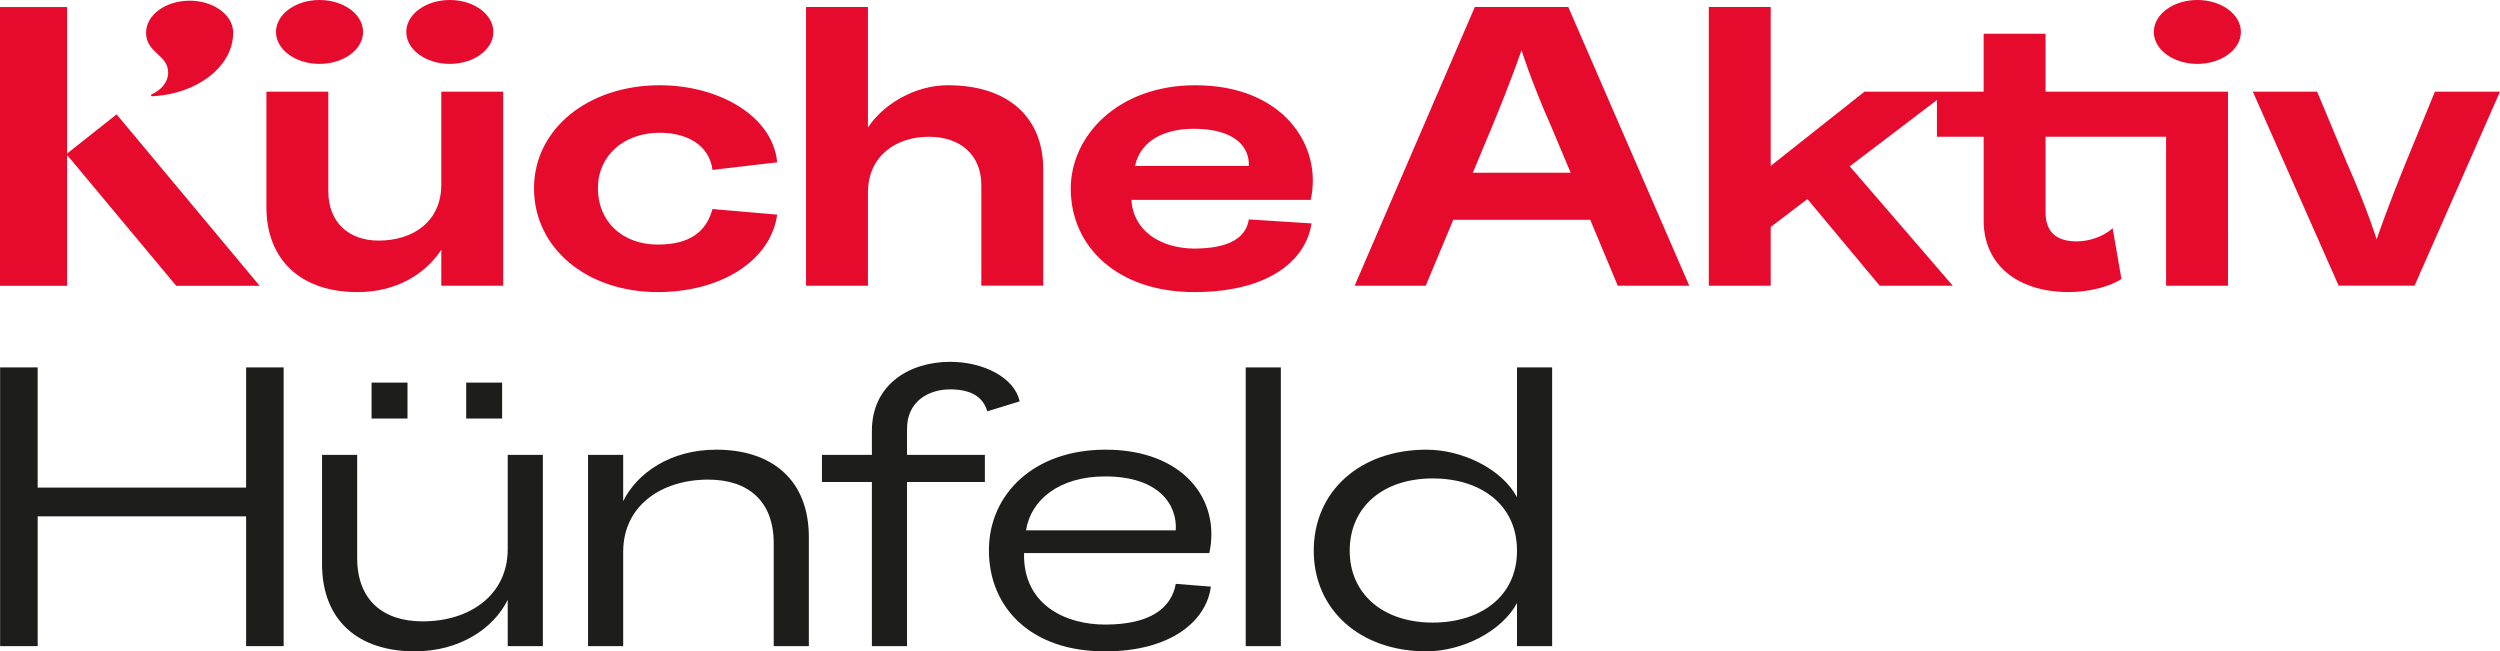
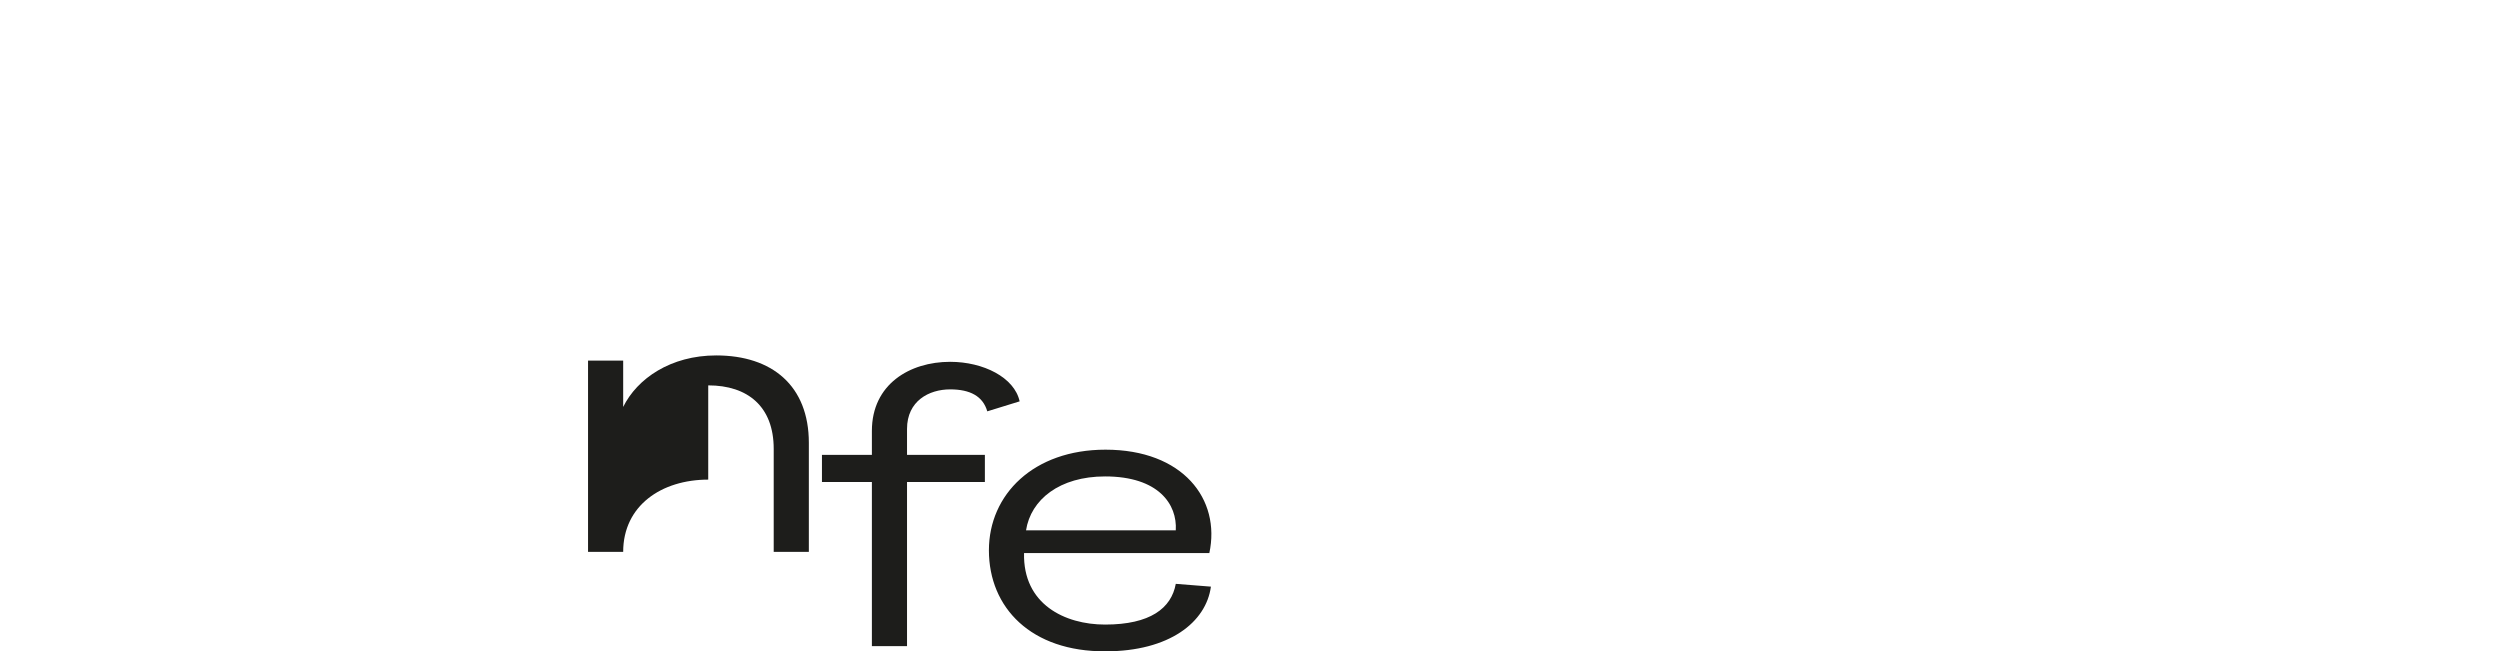
<svg xmlns="http://www.w3.org/2000/svg" id="a" viewBox="0 0 243.028 63.317">
  <defs>
    <style>
      .cls-1 {
        fill: #1d1d1b;
      }

      .cls-2 {
        fill: #e60a2d;
      }
    </style>
  </defs>
-   <path class="cls-1" d="M23.924,50.195H3.663v12.616H.012v-27.095h3.65v11.684h20.262v-11.684h3.65v27.095h-3.65v-12.616Z" />
-   <path class="cls-1" d="M41.088,60.404c4.541,0,8.268-2.522,8.268-7.025v-9.161h3.416v18.594h-3.416v-4.503c-1.357,2.756-4.619,5.008-9.045,5.008-5.434,0-9.006-2.95-9.006-8.502v-10.597h3.416v10.015c0,4.115,2.523,6.172,6.367,6.172ZM36.12,37.191h3.494v3.494h-3.494v-3.494ZM45.319,37.191h3.494v3.494h-3.494s0-3.494 0-3.494Z" />
-   <path class="cls-1" d="M68.848,46.624c-4.541,0-8.268,2.523-8.268,7.026v9.161h-3.416v-18.594h3.416v4.503c1.357-2.756,4.619-5.008,9.043-5.008,5.436,0,9.006,2.95,9.006,8.501v10.598h-3.416v-10.015c0-4.115-2.521-6.173-6.365-6.173Z" />
+   <path class="cls-1" d="M68.848,46.624c-4.541,0-8.268,2.523-8.268,7.026h-3.416v-18.594h3.416v4.503c1.357-2.756,4.619-5.008,9.043-5.008,5.436,0,9.006,2.95,9.006,8.501v10.598h-3.416v-10.015c0-4.115-2.521-6.173-6.365-6.173Z" />
  <path class="cls-1" d="M92.364,35.173c3.223,0,6.25,1.514,6.756,3.843l-3.145.971c-.428-1.475-1.67-2.135-3.611-2.135-2.057,0-4.191,1.125-4.191,3.843v2.523h7.568v2.64h-7.568v15.954h-3.416v-15.954h-4.854v-2.64h4.854v-2.329c0-4.542,3.688-6.716,7.607-6.716Z" />
  <path class="cls-1" d="M96.133,53.495c0-5.435,4.348-9.782,11.334-9.782,7.531,0,11.219,4.813,10.094,10.054h-18.012c-.117,4.969,3.959,6.948,7.879,6.948,4.387,0,6.443-1.591,6.871-3.959l3.416.271c-.465,3.455-4.037,6.289-10.248,6.289-7.221.039-11.334-4.231-11.334-9.821ZM107.428,46.314c-4.426,0-7.221,2.252-7.686,5.241h14.557c.156-2.523-1.67-5.241-6.871-5.241Z" />
-   <path class="cls-1" d="M121.096,35.717h3.416v27.095h-3.416v-27.095Z" />
-   <path class="cls-1" d="M147.469,48.332v-12.615h3.416v27.095h-3.416v-4.192c-1.475,2.756-5.316,4.697-8.811,4.697-6.443,0-10.947-4.037-10.947-9.782,0-5.784,4.504-9.821,10.947-9.821,3.494,0,7.336,1.863,8.811,4.619ZM139.28,60.522c4.541,0,8.189-2.445,8.189-6.987,0-4.581-3.648-7.026-8.189-7.026-4.854,0-8.074,2.795-8.074,7.026,0,4.192,3.221,6.987,8.074,6.987Z" />
-   <path class="cls-2" d="M243.028,8.908l-8.307,18.865h-7.375l-8.346-18.865h6.25l2.872,6.871c2.057,4.658,2.912,7.492,2.912,7.492,0,0,.97-2.873,2.834-7.453l2.834-6.91s6.327,0,6.327-0ZM152.453.679l11.762,27.095h-6.949l-2.678-6.405h-13.314l-2.678,6.405h-6.91L143.37.679s9.083 0,9.083 0ZM152.686,16.788l-1.863-4.425c-2.057-4.658-2.912-7.491-2.912-7.491,0,0-.97,2.872-2.872,7.453l-1.864,4.464h9.51ZM198.85,3.28h-6.017v5.628h-11.579l-9.122,7.22V.679h-6.017v27.095h6.017v-5.707l3.571-2.717,7.026,8.424,7.104 0-10.015-11.606,8.474-6.442v3.569h4.542v8.152c0,4.27,3.26,6.948,8.307,6.948,1.903,0,4.038-.543,5.085-1.281l-.854-4.93c-.97.893-2.407,1.281-3.494,1.281-1.864,0-3.028-.815-3.028-2.834v-7.336l11.718 0v14.479h6.016V8.908h-17.734V3.28ZM213.608 0c-2.338,0-4.233,1.39-4.233,3.105,0,1.715,1.895,3.105,4.233,3.105s4.233-1.39,4.233-3.105S215.946 0,213.608 0ZM42.898,17.953c0,3.532-2.678,5.435-6.094,5.435-2.872,0-4.89-1.747-4.89-4.814v-9.665h-6.017v11.218c0,5.085,3.3,8.268,8.85,8.268,3.921,0,6.677-1.863,8.152-4.114v3.494h6.017V8.908h-6.017s0,9.045 0,9.045ZM64.14,12.906c2.717,0,4.813,1.242,5.123,3.61l6.289-.737c-.427-4.503-5.667-7.492-11.412-7.492-6.987,0-12.228,4.271-12.228,10.015,0,5.822,5.124,10.092,12.033,10.092,6.017,0,10.947-2.95,11.607-7.53l-6.289-.543c-.621,2.251-2.251,3.454-5.318,3.454-3.455,0-5.822-2.251-5.822-5.473,0-3.145,2.484-5.396,6.017-5.396ZM92.136,8.287c-3.222,0-6.289,1.864-7.764,4.115V.679h-6.016v27.095h6.016v-9.045c0-3.533,2.679-5.435,5.939-5.435,3.028,0,5.085,1.747,5.085,4.697v9.782h6.017v-11.335c0-4.969-3.339-8.152-9.277-8.152ZM127.418,19.428h-17.428c.155,2.989,2.794,4.697,6.055,4.736,3.572,0,5.085-1.126,5.357-2.834l6.094.388c-.505,3.377-3.843,6.638-11.296,6.677-7.57.039-12.111-4.425-12.111-10.054,0-5.163,4.619-10.054,12.111-10.054,8.54 0,12.383,5.861,11.218,11.141ZM121.402,16.128c.077-1.902-1.437-3.61-5.357-3.61-3.338,0-5.279,1.513-5.706,3.61h11.063ZM31.062,6.21c2.338,0,4.233-1.39,4.233-3.105s-1.895-3.105-4.233-3.105-4.233,1.39-4.233,3.105,1.895,3.105,4.233,3.105ZM6.522,14.928V.687H0v27.095l6.522 0v-12.718l10.608,12.717h8.108L11.337,11.117l-4.815,3.811ZM43.728,6.21c2.338,0,4.233-1.39,4.233-3.105s-1.895-3.105-4.233-3.105-4.233,1.39-4.233,3.105,1.895,3.105,4.233,3.105ZM16.346,7.061c0,.894-.644,1.678-1.61,2.114-.058.026-.074.101-.033.15.02.023.049.036.08.035,4.368-.213,7.829-2.859,7.884-6.107.002-.026.002-.134,0-.16-.058-1.678-1.931-3.026-4.232-3.026-2.339,0-4.234,1.391-4.234,3.106,0,2.006,2.146,2.12,2.146,3.889Z" />
</svg>